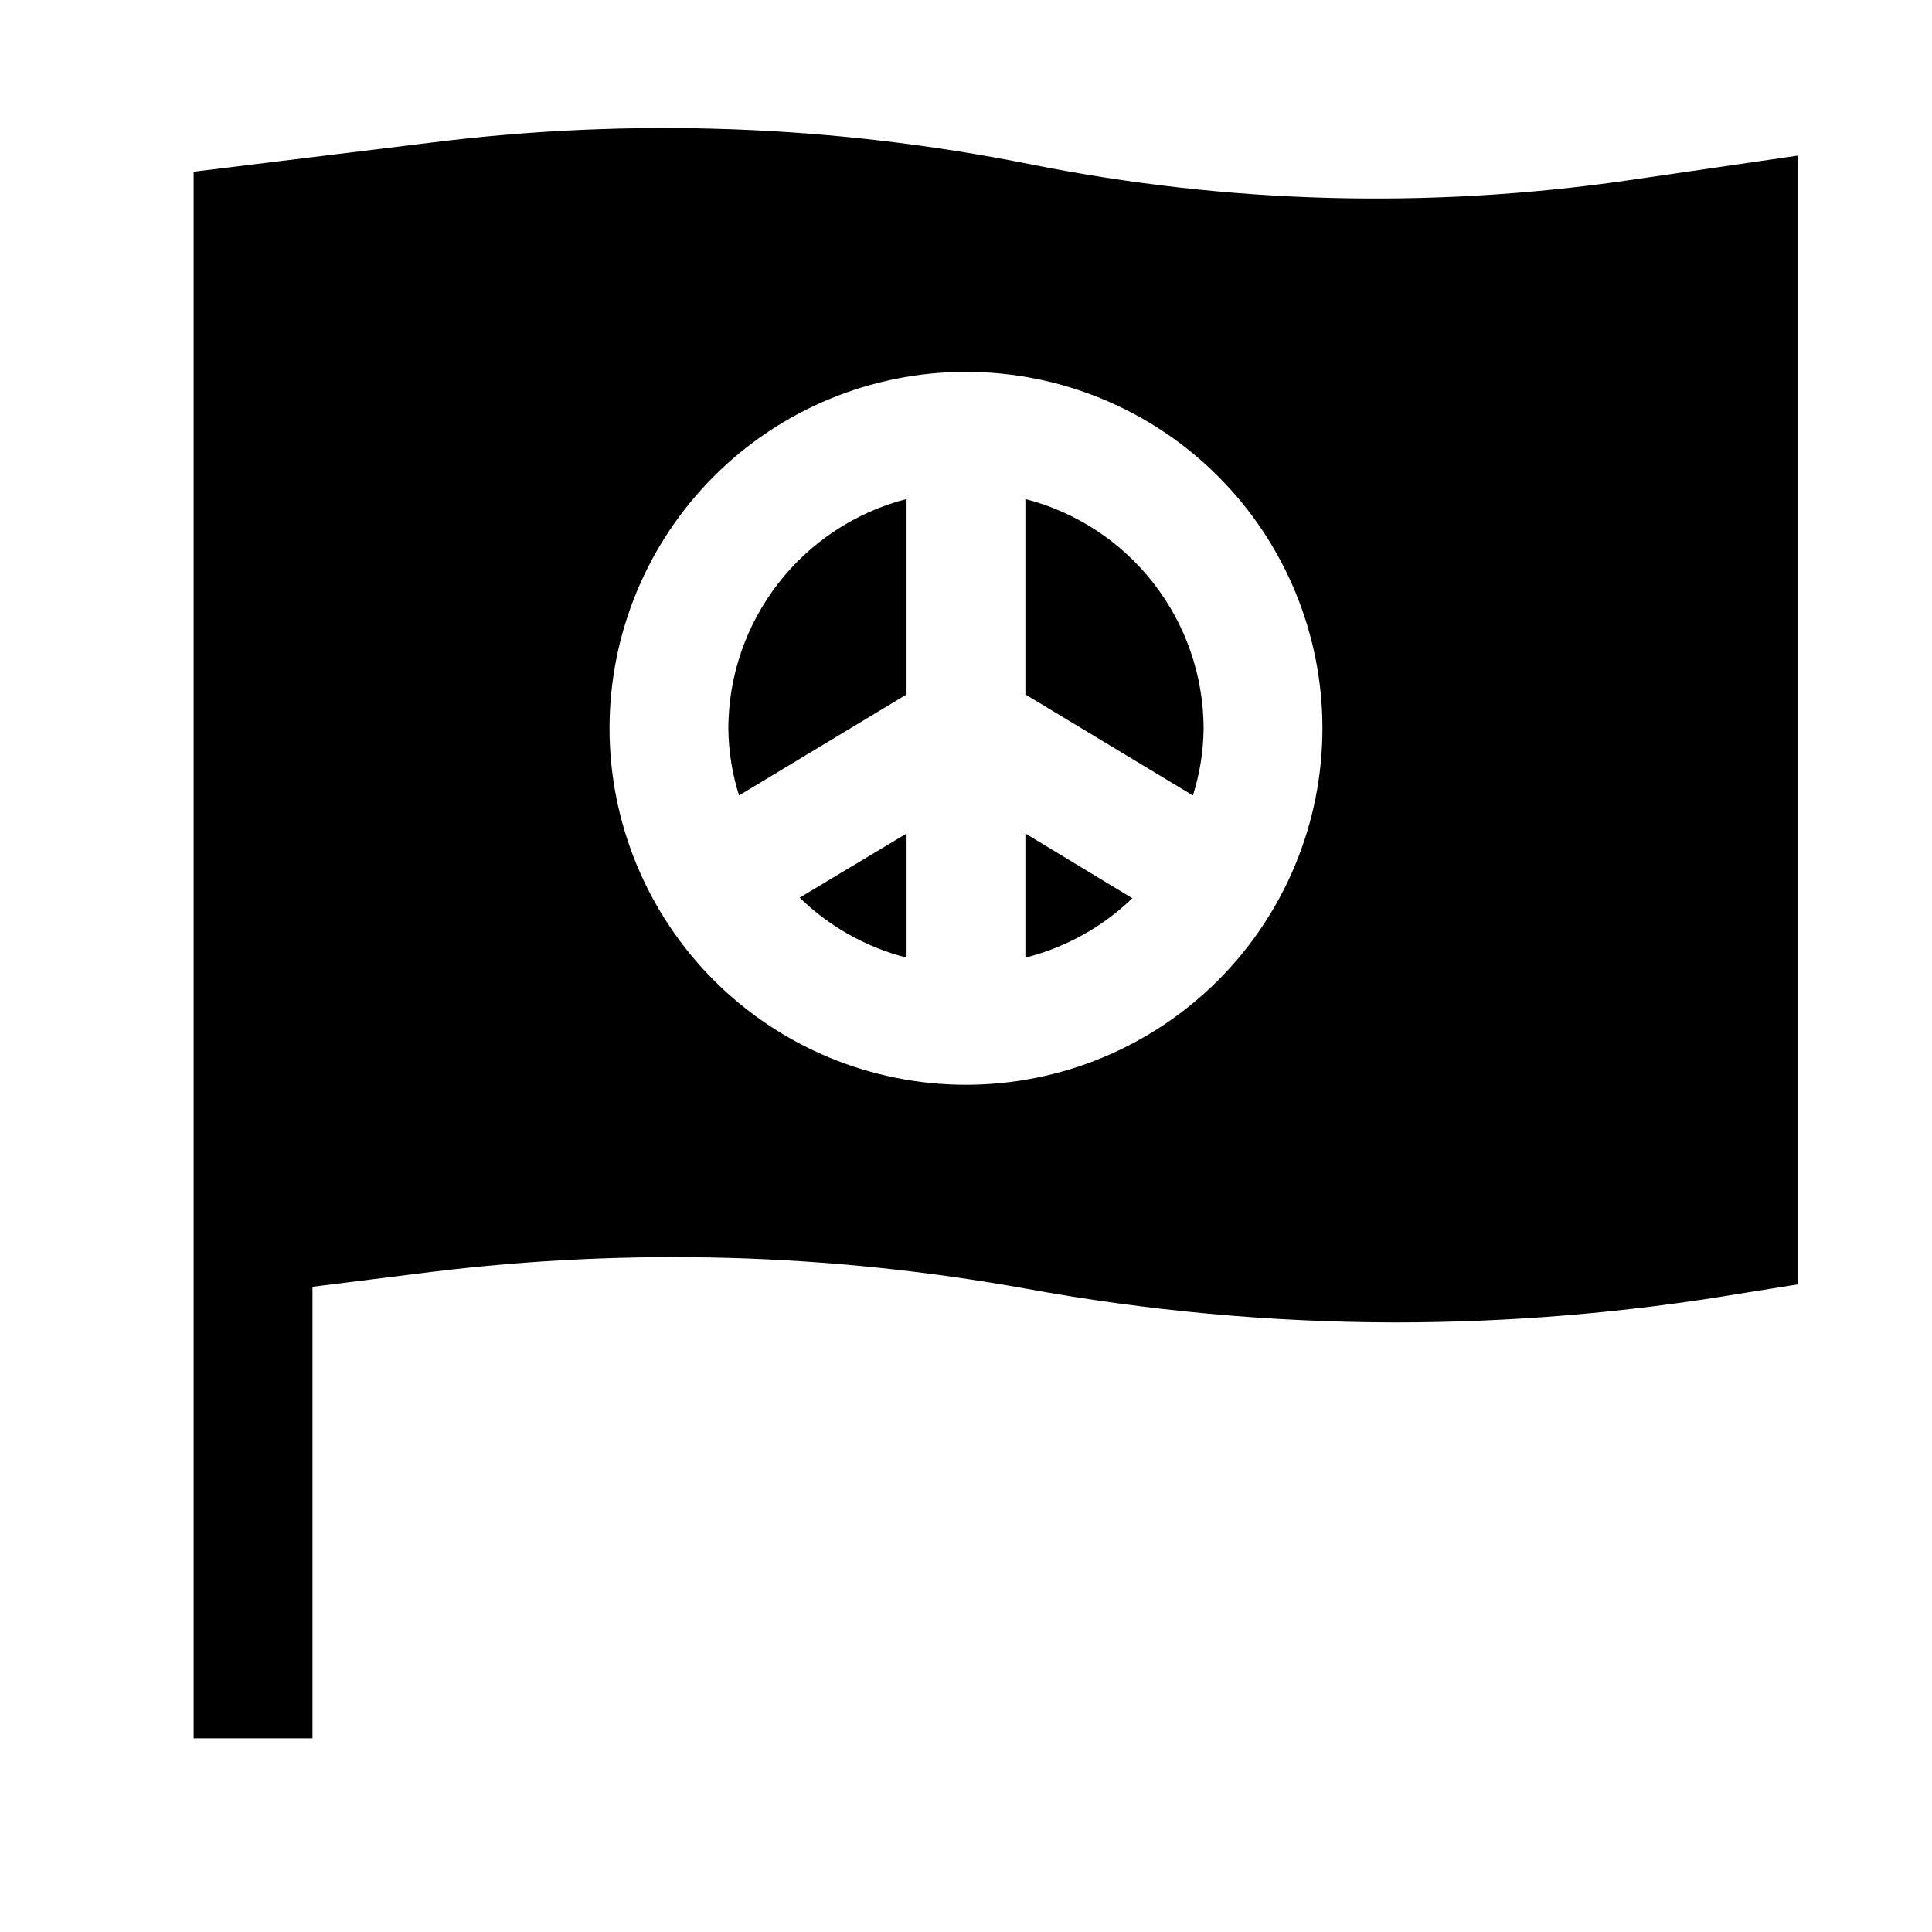
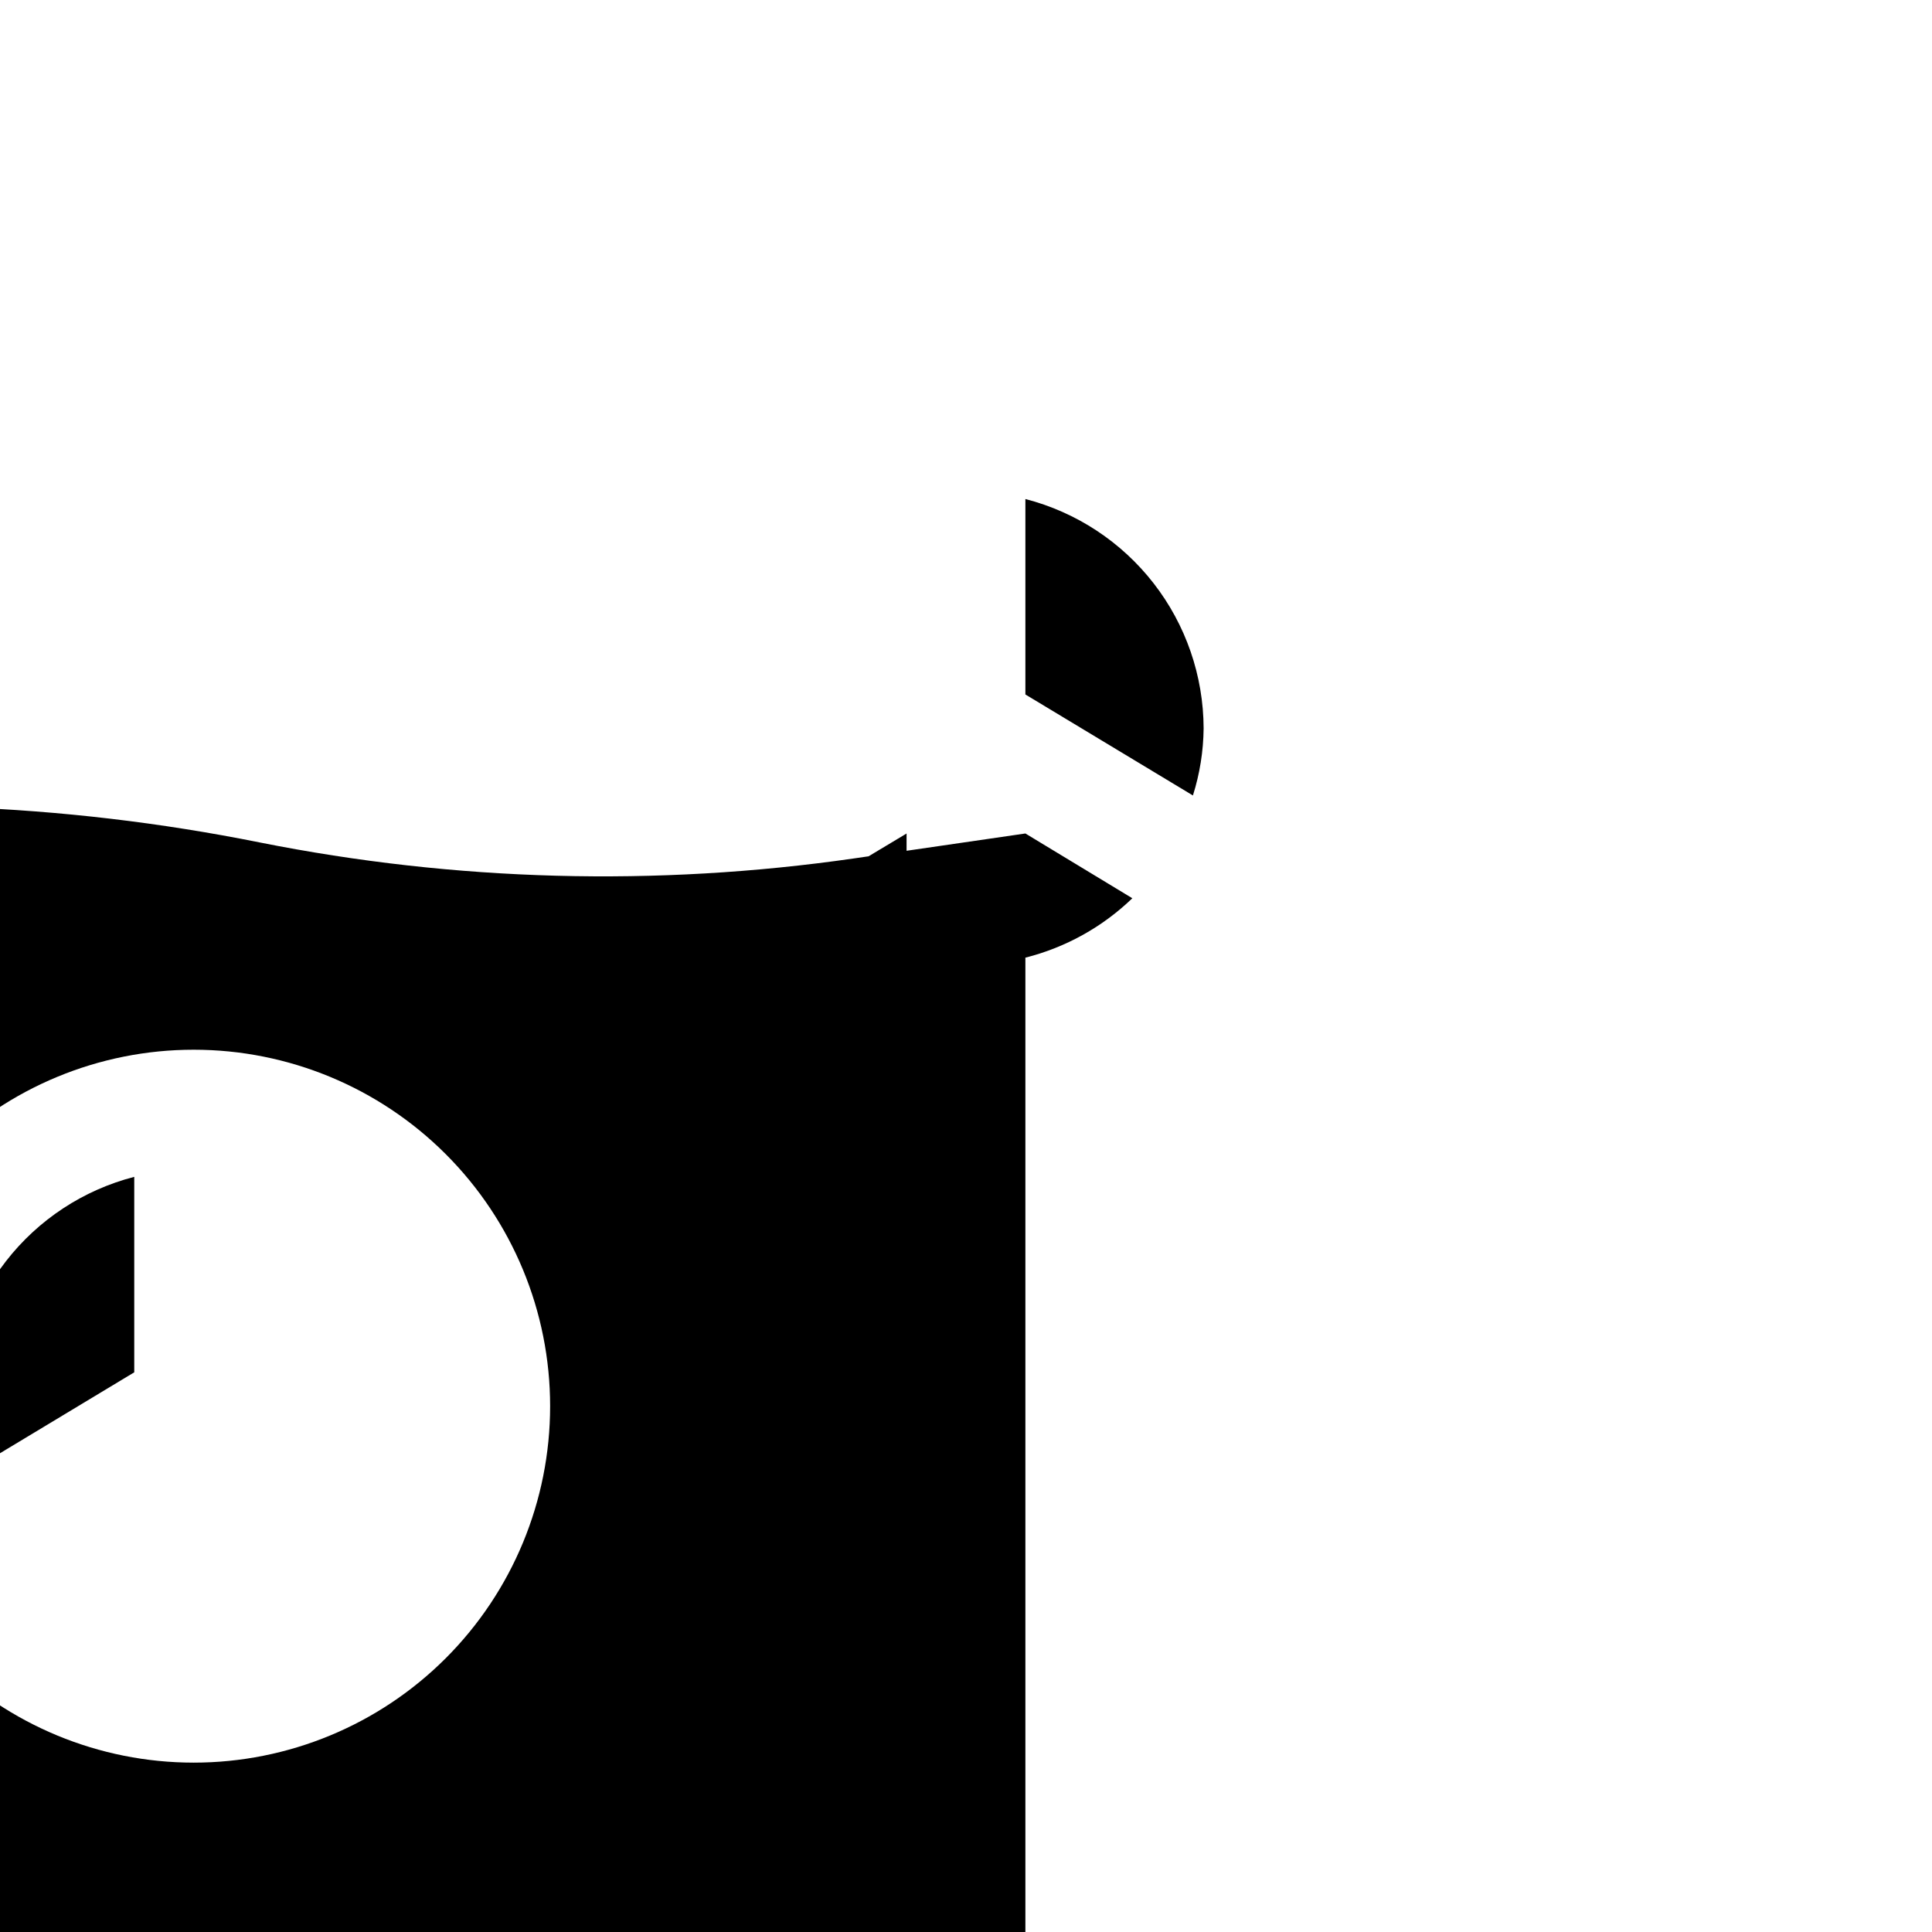
<svg xmlns="http://www.w3.org/2000/svg" fill="#000000" width="800px" height="800px" version="1.1" viewBox="144 144 512 512">
-   <path d="m355.91 381.89 28.34-17.004v32.906-0.004c-10.676-2.731-20.445-8.211-28.34-15.898zm59.828-53.848 44.398 26.766c1.82-5.758 2.777-11.754 2.836-17.789-0.047-13.926-4.707-27.445-13.254-38.441-8.547-10.996-20.496-18.852-33.98-22.332zm0 36.84v32.906c10.66-2.684 20.43-8.113 28.34-15.742zm204.67-179.64v299.14l-15.742 2.519c-30.074 5.023-60.512 7.551-91 7.555-32.848-0.059-65.621-3.062-97.93-8.973-51.961-9.348-105.04-10.836-157.44-4.406l-31.488 3.934v119.66h-31.488v-415.17l62.977-7.715c53.027-6.652 106.78-4.688 159.17 5.824 51.859 10.34 105.1 11.777 157.44 4.254zm-125.95 151.77c0-25.055-9.949-49.082-27.668-66.797-17.715-17.715-41.742-27.668-66.793-27.668-25.055 0-49.082 9.953-66.797 27.668-17.715 17.715-27.668 41.742-27.668 66.797 0 25.051 9.953 49.078 27.668 66.797 17.715 17.715 41.742 27.668 66.797 27.668 25.051 0 49.078-9.953 66.793-27.668 17.719-17.719 27.668-41.746 27.668-66.797zm-110.21-8.973v-51.801c-13.484 3.481-25.434 11.336-33.98 22.332-8.547 10.996-13.207 24.516-13.25 38.441 0.059 6.035 1.012 12.031 2.832 17.789z" />
+   <path d="m355.91 381.89 28.34-17.004v32.906-0.004c-10.676-2.731-20.445-8.211-28.34-15.898zm59.828-53.848 44.398 26.766c1.82-5.758 2.777-11.754 2.836-17.789-0.047-13.926-4.707-27.445-13.254-38.441-8.547-10.996-20.496-18.852-33.98-22.332zm0 36.84v32.906c10.66-2.684 20.43-8.113 28.34-15.742zv299.14l-15.742 2.519c-30.074 5.023-60.512 7.551-91 7.555-32.848-0.059-65.621-3.062-97.93-8.973-51.961-9.348-105.04-10.836-157.44-4.406l-31.488 3.934v119.66h-31.488v-415.17l62.977-7.715c53.027-6.652 106.78-4.688 159.17 5.824 51.859 10.34 105.1 11.777 157.44 4.254zm-125.95 151.77c0-25.055-9.949-49.082-27.668-66.797-17.715-17.715-41.742-27.668-66.793-27.668-25.055 0-49.082 9.953-66.797 27.668-17.715 17.715-27.668 41.742-27.668 66.797 0 25.051 9.953 49.078 27.668 66.797 17.715 17.715 41.742 27.668 66.797 27.668 25.051 0 49.078-9.953 66.793-27.668 17.719-17.719 27.668-41.746 27.668-66.797zm-110.21-8.973v-51.801c-13.484 3.481-25.434 11.336-33.98 22.332-8.547 10.996-13.207 24.516-13.25 38.441 0.059 6.035 1.012 12.031 2.832 17.789z" />
</svg>